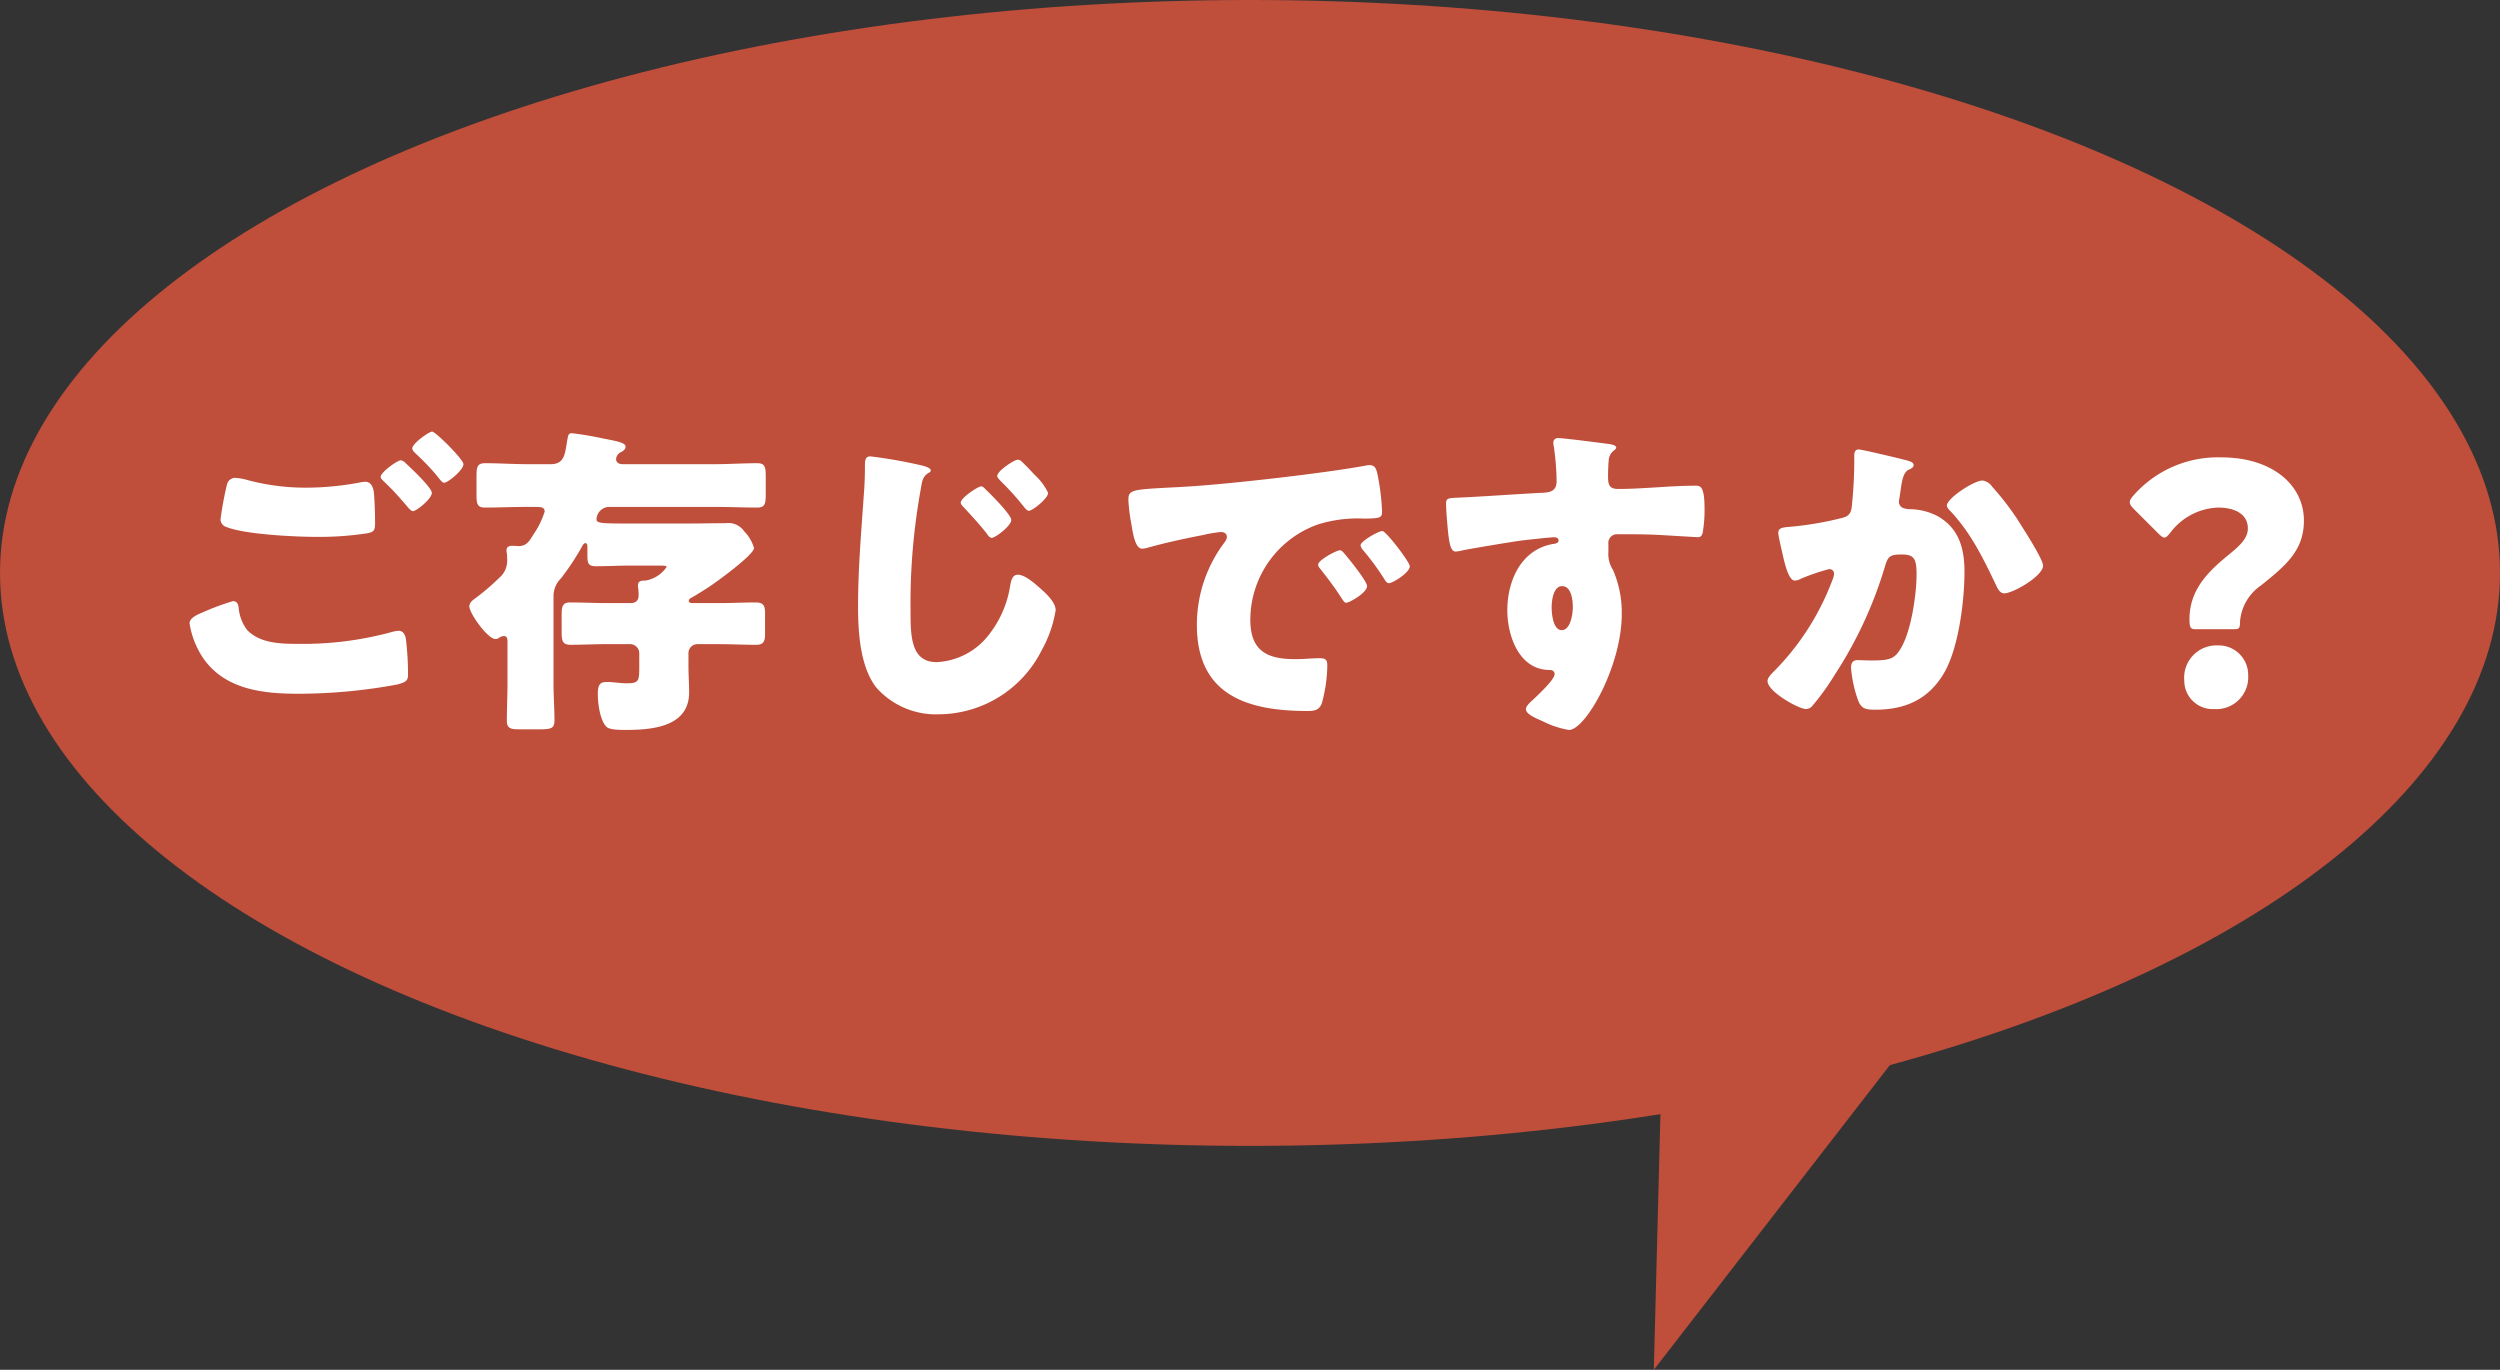
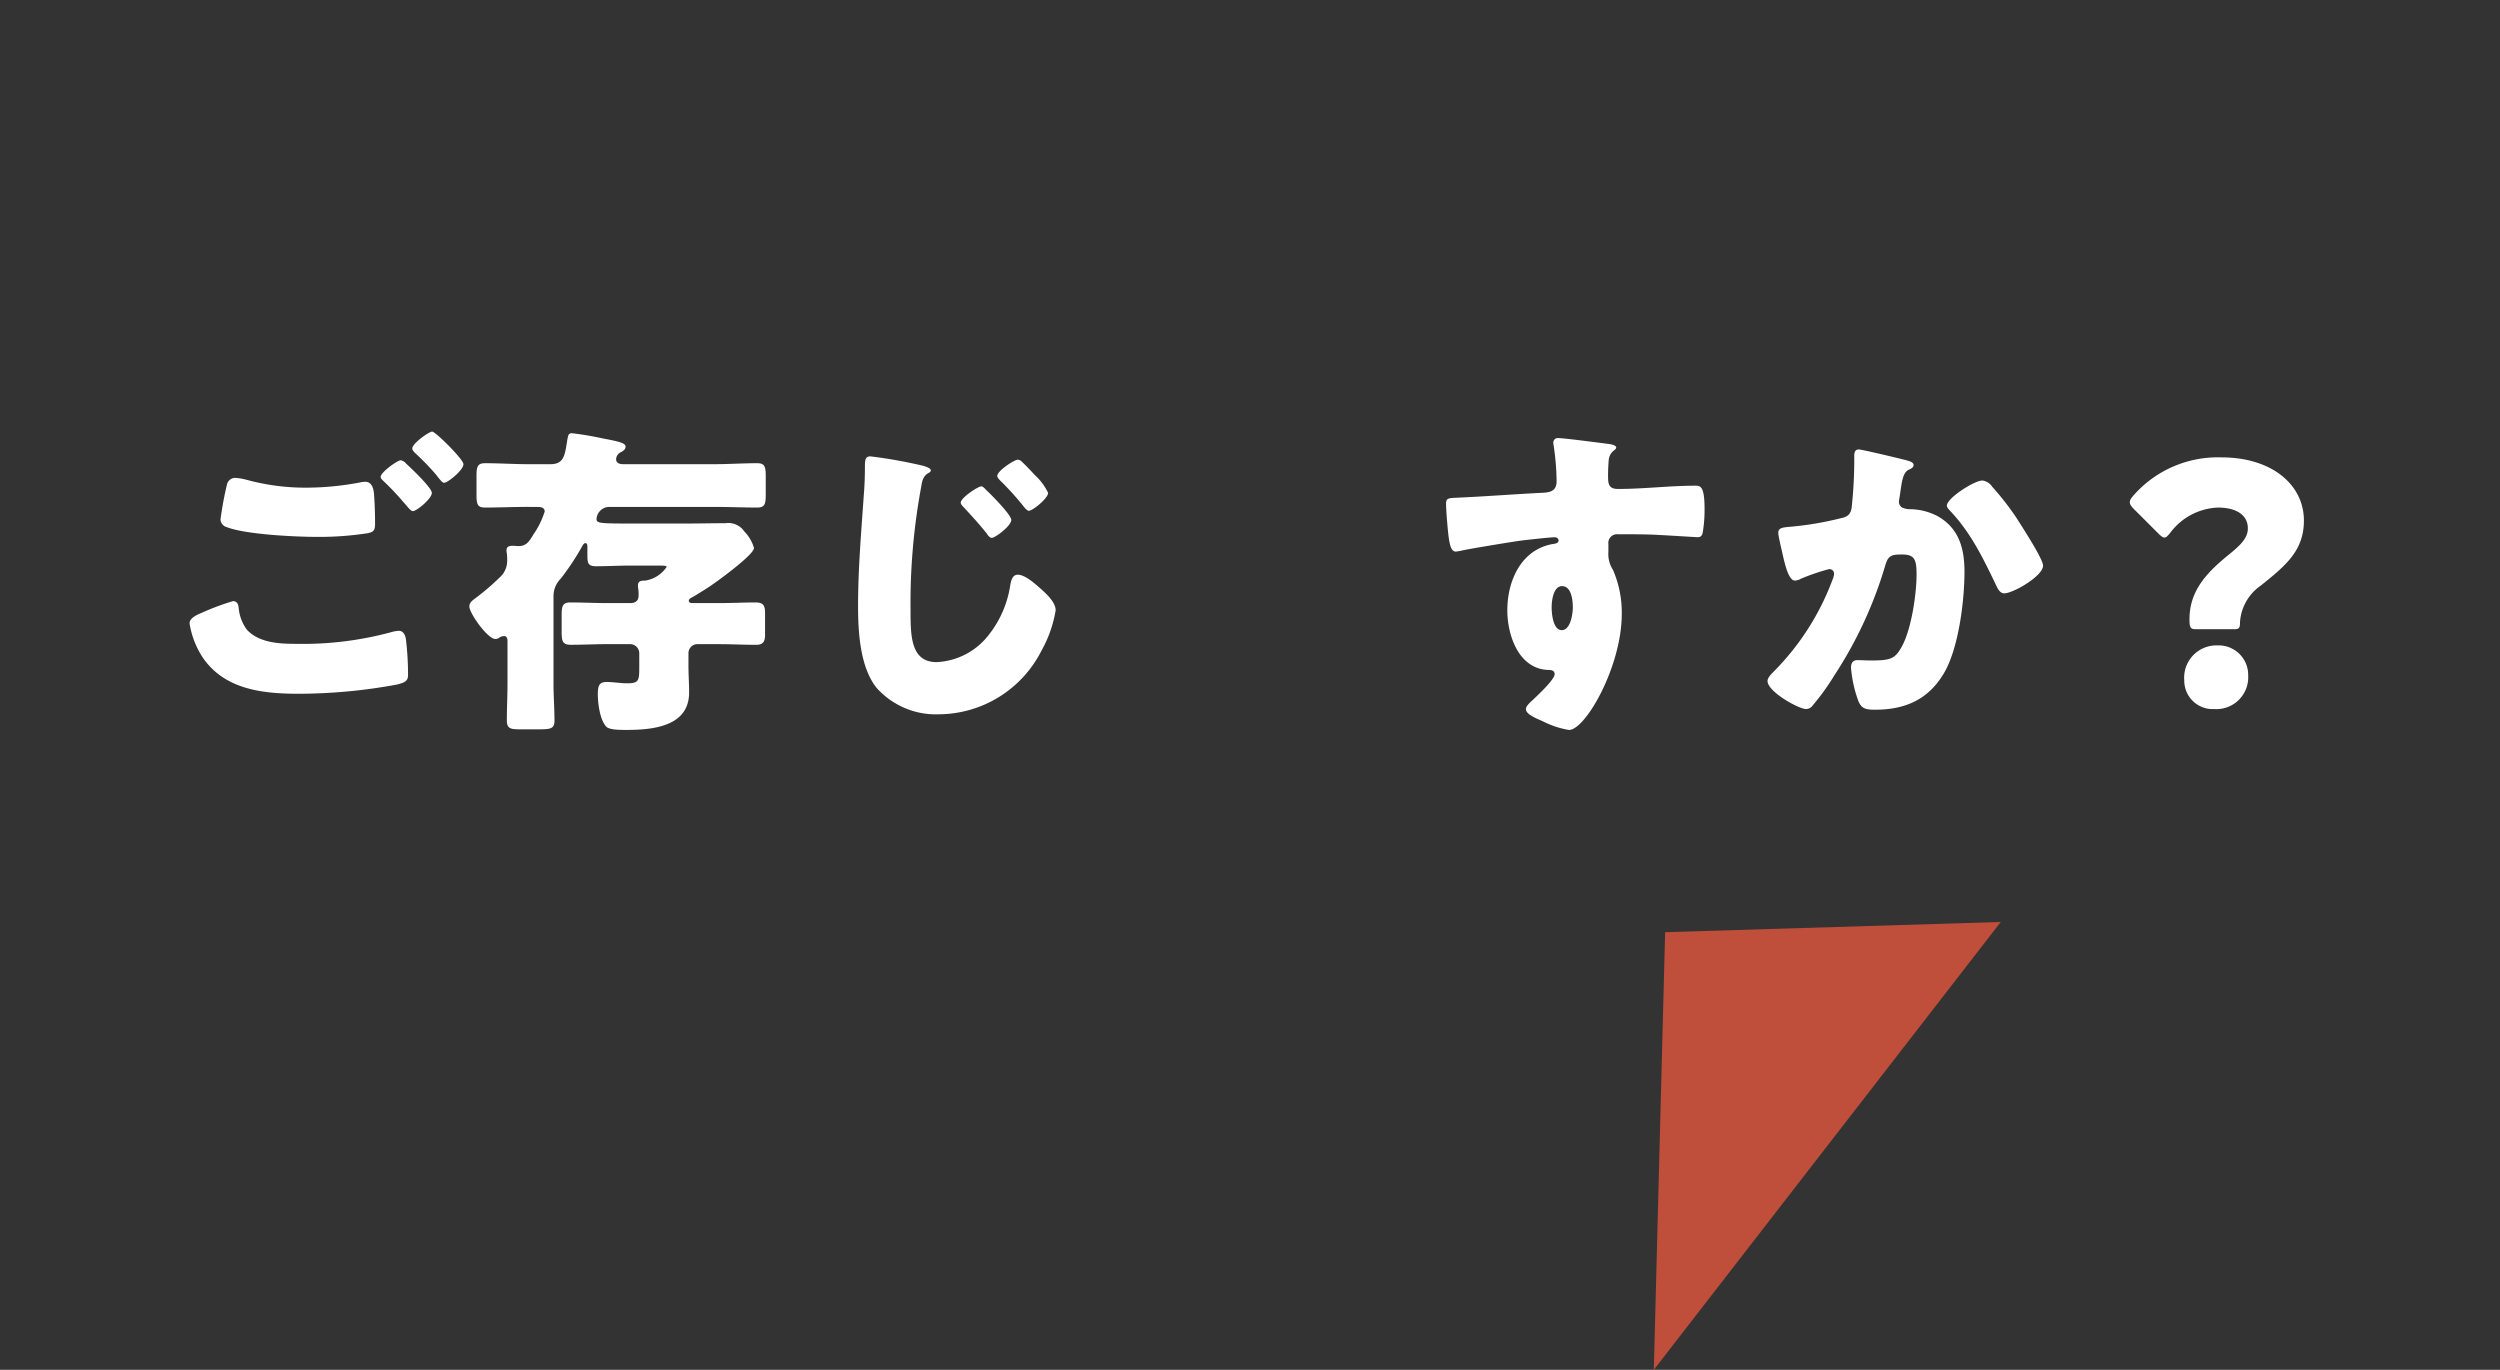
<svg xmlns="http://www.w3.org/2000/svg" id="レイヤー_1" data-name="レイヤー 1" viewBox="0 0 322.06 176.465">
  <rect x="0" y="0" width="322.06" height="176.465" fill="#333333" stroke="none" />
  <defs>
    <style>.cls-1{fill:#bf4e3b;}.cls-2{fill:#fff;}</style>
  </defs>
-   <ellipse class="cls-1" cx="161.03" cy="73.809" rx="161.03" ry="73.809" />
  <path class="cls-2" d="M26.057,78.911a32.687,32.687,0,0,1,3.948-1.47c.631,0,.715.546.757,1.008a5.457,5.457,0,0,0,1.092,2.731c1.639,1.68,4.243,1.764,6.427,1.764a43.556,43.556,0,0,0,12.141-1.512,3.872,3.872,0,0,1,.966-.168c.461,0,.84.378.924,1.26a37.712,37.712,0,0,1,.252,4.453c0,.756-.42.966-1.471,1.218a69.74,69.74,0,0,1-12.644,1.176c-4.494,0-9.325-.5-12.182-4.453A11.049,11.049,0,0,1,24.42,80.3C24.42,79.583,25.469,79.163,26.057,78.911Zm5.882-17.055a28.763,28.763,0,0,0,7.645.966,37.349,37.349,0,0,0,6.8-.672,3.283,3.283,0,0,1,.673-.084c.924,0,1.093,1.05,1.134,1.681q.126,1.827.127,3.654c0,.882-.127,1.134-1.009,1.3a40.881,40.881,0,0,1-6.427.463c-2.773,0-9.242-.3-11.678-1.261a1.074,1.074,0,0,1-.8-.966,42.99,42.99,0,0,1,.84-4.537,1.088,1.088,0,0,1,1.091-.84A8.1,8.1,0,0,1,31.939,61.856Zm20.373-2.142c.588.546,3.318,3.108,3.318,3.78,0,.757-1.974,2.353-2.436,2.353-.252,0-.588-.42-1.008-.924-.126-.126-.21-.252-.337-.378A32.588,32.588,0,0,0,49.5,62.066c-.295-.294-.463-.42-.463-.63,0-.588,2.142-2.142,2.605-2.142A1.2,1.2,0,0,1,52.312,59.714Zm7.393.084c0,.756-2.016,2.394-2.479,2.394-.252,0-.461-.294-1.092-1.092a32.422,32.422,0,0,0-2.646-2.73c-.126-.126-.378-.379-.378-.589,0-.671,2.185-2.184,2.562-2.184C56.092,55.6,59.705,59.168,59.705,59.8Z" />
  <path class="cls-2" d="M68.024,65.3c-1.849,0-3.7.084-5.545.084-1.009,0-1.093-.462-1.093-1.722V61.394c0-1.218.084-1.722,1.093-1.722,1.849,0,3.7.126,5.545.126h2.9c1.849,0,1.849-1.344,2.185-3.277.084-.42.126-.714.546-.714a39.652,39.652,0,0,1,3.991.672c2.016.379,2.94.589,2.94,1.05,0,.336-.252.546-.588.715a1.064,1.064,0,0,0-.63.882c0,.546.462.672.925.672H92.052c1.848,0,3.655-.126,5.5-.126,1.008,0,1.093.5,1.093,1.722v2.269c0,1.218-.085,1.722-1.093,1.722-1.806,0-3.655-.084-5.5-.084H78.526a1.665,1.665,0,0,0-1.681,1.554c0,.546.42.588,4.243.588h7.351c1.681,0,3.361-.042,5.041-.042a2.47,2.47,0,0,1,2.395,1.05,5.076,5.076,0,0,1,1.259,2.143c0,.882-4.872,4.411-5.837,5.04-.715.463-1.513.967-2.186,1.345-.168.084-.377.21-.377.42,0,.252.293.294.461.294H92.64c1.555,0,3.151-.084,4.7-.084.966,0,1.218.378,1.218,1.344v2.815c0,.882-.252,1.3-1.134,1.3-1.6,0-3.193-.084-4.789-.084H89.868a1.149,1.149,0,0,0-1.177,1.176V85.8c0,1.135.084,2.269.084,3.4,0,4.411-4.7,4.831-8.107,4.831-.8,0-2.184,0-2.563-.42-.84-.882-1.092-3.066-1.092-4.2,0-1.3.336-1.554,1.176-1.554s1.723.168,2.563.168c1.6,0,1.6-.336,1.6-2.269v-1.6a1.174,1.174,0,0,0-1.176-1.176h-2.9c-1.6,0-3.15.084-4.746.084-1.092,0-1.176-.5-1.176-1.722V79.289c0-1.134.084-1.68,1.092-1.68,1.6,0,3.234.084,4.83.084h2.941c.63,0,1.05-.294,1.05-.966a6.2,6.2,0,0,0-.042-.882,1.751,1.751,0,0,1-.042-.421c0-.629.5-.629.925-.629a4.059,4.059,0,0,0,2.772-1.765c0-.168-.42-.168-1.092-.168h-3.7c-1.428,0-2.856.084-4.285.084-1.092,0-1.133-.42-1.133-1.554v-.924c0-.168,0-.5-.252-.5s-.42.42-.547.63a33.324,33.324,0,0,1-2.6,3.907,3.206,3.206,0,0,0-.967,2.268v11.3c0,1.6.126,3.15.126,4.747,0,1.05-.462,1.134-2.016,1.134H66.974c-1.177,0-1.68-.084-1.68-1.134,0-1.6.084-3.151.084-4.747v-5.5c0-.294-.084-.63-.421-.63a1.151,1.151,0,0,0-.588.168.819.819,0,0,1-.545.21c-1.009,0-3.361-3.319-3.361-4.2,0-.546.5-.84.882-1.134a29.272,29.272,0,0,0,2.983-2.562,2.832,2.832,0,0,0,1.008-2.185,7.435,7.435,0,0,0-.042-.966,1.163,1.163,0,0,1-.042-.378c0-.5.378-.588.8-.588.252,0,.5.042.757.042,1.008,0,1.386-.63,1.89-1.471a10.915,10.915,0,0,0,1.47-2.982c0-.5-.461-.588-.881-.588Z" />
  <path class="cls-2" d="M118.939,60.008c.545.168.966.336.966.588,0,.168-.126.252-.294.336-.756.42-.84,1.176-.967,1.932A82.129,82.129,0,0,0,117.3,78.575c0,3.277,0,6.722,3.361,6.722a9,9,0,0,0,6.762-3.571,13.533,13.533,0,0,0,2.69-6.134c.125-.8.293-1.554,1.008-1.554.924,0,2.184,1.135,2.856,1.723.757.672,2.017,1.806,2.017,2.856a15.783,15.783,0,0,1-1.807,5.167A14.918,14.918,0,0,1,121,92.018a10.25,10.25,0,0,1-8.109-3.445c-2.1-2.689-2.352-7.141-2.352-10.5,0-4.831.42-9.662.756-14.534.084-.967.127-2.311.127-3.277,0-.924,0-1.47.713-1.47A61.99,61.99,0,0,1,118.939,60.008ZM127,63.074c.587.547,3.277,3.235,3.277,3.907,0,.756-2.059,2.311-2.521,2.311-.253,0-.505-.336-.63-.547-.924-1.176-1.932-2.268-2.941-3.36-.168-.168-.42-.42-.42-.63,0-.63,2.227-2.1,2.647-2.1C126.627,62.654,126.879,62.948,127,63.074Zm4.663-3.57c.5.462,1.049,1.05,1.638,1.68a7.575,7.575,0,0,1,1.722,2.31c0,.715-2.016,2.311-2.479,2.311-.125,0-.335-.126-.628-.5a36.406,36.406,0,0,0-3.026-3.361c-.252-.252-.42-.462-.42-.63,0-.672,2.227-2.1,2.647-2.1A.887.887,0,0,1,131.667,59.5Z" />
-   <path class="cls-2" d="M145.363,64.419c0-1.3.461-1.345,5.082-1.6.84-.042,1.807-.084,2.982-.168,5.293-.335,17.476-1.722,22.6-2.688a1.576,1.576,0,0,1,.42-.042c.757,0,.882.588,1.05,1.386a29.4,29.4,0,0,1,.547,4.663c0,.8-.463.8-2.269.84a17.131,17.131,0,0,0-6.007.756,13.052,13.052,0,0,0-8.695,12.267c0,3.99,2.1,5.082,5.8,5.082,1.05,0,2.435-.126,3.023-.126.8,0,1.093.126,1.093.924a19.044,19.044,0,0,1-.714,4.916c-.336.839-.924.965-1.807.965-7.771,0-14.282-2.016-14.282-11.09A17.615,17.615,0,0,1,157.8,69.8a1.189,1.189,0,0,0,.251-.63c0-.379-.293-.631-.755-.631a14.922,14.922,0,0,0-2.269.379c-2.226.42-5.125,1.05-7.31,1.68a2.817,2.817,0,0,1-.587.084c-.882,0-1.176-1.891-1.387-3.193A22.958,22.958,0,0,1,145.363,64.419Zm27.892,6.973c.546.63,2.857,3.487,2.857,4.116,0,.841-2.269,2.143-2.689,2.143-.21,0-.293-.126-.839-.966-.8-1.219-1.639-2.31-2.563-3.487a.719.719,0,0,1-.211-.462c0-.588,2.354-1.848,2.815-1.848C172.836,70.888,173.088,71.182,173.255,71.392Zm8.36,1.554c0,.84-2.227,2.185-2.689,2.185-.294,0-.5-.378-.629-.588a32.639,32.639,0,0,0-2.69-3.655,1.329,1.329,0,0,1-.336-.631c0-.545,2.311-1.848,2.815-1.848C178.548,68.409,181.615,72.4,181.615,72.946Z" />
  <path class="cls-2" d="M207.24,57.194c.337.042.967.167.967.461,0,.126-.126.252-.294.378a1.731,1.731,0,0,0-.673,1.261c-.041.42-.084,1.3-.084,1.932,0,1.093.043,1.764,1.3,1.764,3.318,0,6.636-.42,9.956-.42.63,0,1.176.042,1.176,2.983a17.627,17.627,0,0,1-.253,3.15c-.125.337-.251.5-.629.5-.21,0-4.747-.294-6.049-.337-1.387-.042-2.815-.042-4.243-.042A1.12,1.12,0,0,0,207.2,70.09V71.1a3.731,3.731,0,0,0,.588,2.31,13.829,13.829,0,0,1,1.135,5.671c0,6.763-4.665,14.955-6.806,14.955a11.6,11.6,0,0,1-3.4-1.134c-1.176-.5-2.143-.966-2.143-1.555,0-.378.547-.881.883-1.176.8-.756,2.814-2.646,2.814-3.318,0-.463-.378-.547-.756-.547-3.865-.084-5.335-4.452-5.335-7.687,0-3.738,1.722-7.771,5.8-8.527.294-.042.8-.084.8-.462,0-.21-.168-.42-.546-.42-.462,0-3.528.336-4.2.42-1.009.126-6.89,1.092-7.73,1.3a5.639,5.639,0,0,1-.756.126c-.672,0-.882-.966-1.092-3.487-.126-1.386-.168-2.352-.168-2.688,0-.63.21-.714,1.219-.756,3.822-.168,7.6-.462,10.963-.631,1.092-.042,2.058-.126,2.058-1.512a33.128,33.128,0,0,0-.378-4.579,1.173,1.173,0,0,1-.042-.335.571.571,0,0,1,.631-.631C201.486,56.437,206.275,57.068,207.24,57.194Zm-7.351,21.045c0,.756.168,2.941,1.3,2.941s1.429-2.1,1.429-2.941c0-.882-.168-2.731-1.386-2.731C200.1,75.508,199.889,77.4,199.889,78.239Z" />
  <path class="cls-2" d="M245.427,59.252c.63.168,1.092.294,1.092.672,0,.294-.336.462-.63.588-.714.336-.882,1.47-1.05,2.688l-.126.841c-.041.252-.084.462-.084.546a.856.856,0,0,0,.419.8,2.32,2.32,0,0,0,1.009.21,7.832,7.832,0,0,1,3.529.882c2.772,1.554,3.486,4.159,3.486,7.183,0,3.739-.756,9.872-2.647,13.065-2.015,3.4-5,4.7-8.863,4.7-1.219,0-1.764-.126-2.183-1.176a16.257,16.257,0,0,1-.925-4.243c0-.545.21-.965.8-.965s1.175.042,1.764.042c2.563,0,3.109-.211,3.991-1.807,1.218-2.226,1.89-6.721,1.89-9.284,0-1.974-.294-2.562-1.89-2.562-1.428,0-1.806.168-2.185,1.554a53.327,53.327,0,0,1-6.469,13.947,31.243,31.243,0,0,1-2.982,4.116,1.1,1.1,0,0,1-.714.294c-.925,0-4.957-2.226-4.957-3.612,0-.42.462-.882.841-1.26a33.207,33.207,0,0,0,7.518-11.762,2.311,2.311,0,0,0,.21-.757.588.588,0,0,0-.672-.63,27.654,27.654,0,0,0-3.57,1.219,1.783,1.783,0,0,1-.8.252c-.714,0-1.176-1.6-1.512-3.067-.211-.966-.63-2.646-.63-3.067,0-.63.462-.714,1.554-.8a41.574,41.574,0,0,0,6.469-1.092c.841-.168,1.3-.462,1.429-1.386a57.116,57.116,0,0,0,.336-6.049v-.63c0-.42.084-.8.589-.8C239.882,57.907,244.629,59.042,245.427,59.252ZM256.643,62.7a35.761,35.761,0,0,1,3.277,4.243c.084.168.252.378.419.672.967,1.513,2.857,4.537,2.857,5.251,0,1.344-3.864,3.571-5,3.571-.588,0-.882-.672-1.092-1.135-1.639-3.4-3.193-6.637-5.839-9.451-.169-.168-.462-.462-.462-.714,0-.966,3.529-3.235,4.578-3.235A1.8,1.8,0,0,1,256.643,62.7Z" />
  <path class="cls-2" d="M282.773,81.054c-.631,0-.715-.337-.715-1.3,0-3.865,2.522-6.218,5.084-8.318,1.344-1.092,2.436-2.058,2.436-3.361,0-1.722-1.471-2.688-3.865-2.688a8.061,8.061,0,0,0-6.09,3.192c-.336.421-.547.673-.8.673-.21,0-.462-.21-.84-.589L274.918,65.6c-.379-.378-.547-.63-.547-.924,0-.252.168-.5.5-.882a14.479,14.479,0,0,1,11.3-4.873c6.512,0,10.628,3.528,10.628,8.149,0,3.865-2.352,5.8-5.545,8.359a6.221,6.221,0,0,0-2.688,4.706c0,.755-.084.924-.756.924Zm6.847,5.965a4.107,4.107,0,0,1-4.368,4.326,3.666,3.666,0,0,1-3.866-3.7,4.155,4.155,0,0,1,4.286-4.5A3.8,3.8,0,0,1,289.62,87.019Z" />
  <polygon class="cls-1" points="257.748 118.771 213.051 176.465 214.508 120.088 257.748 118.771" />
</svg>